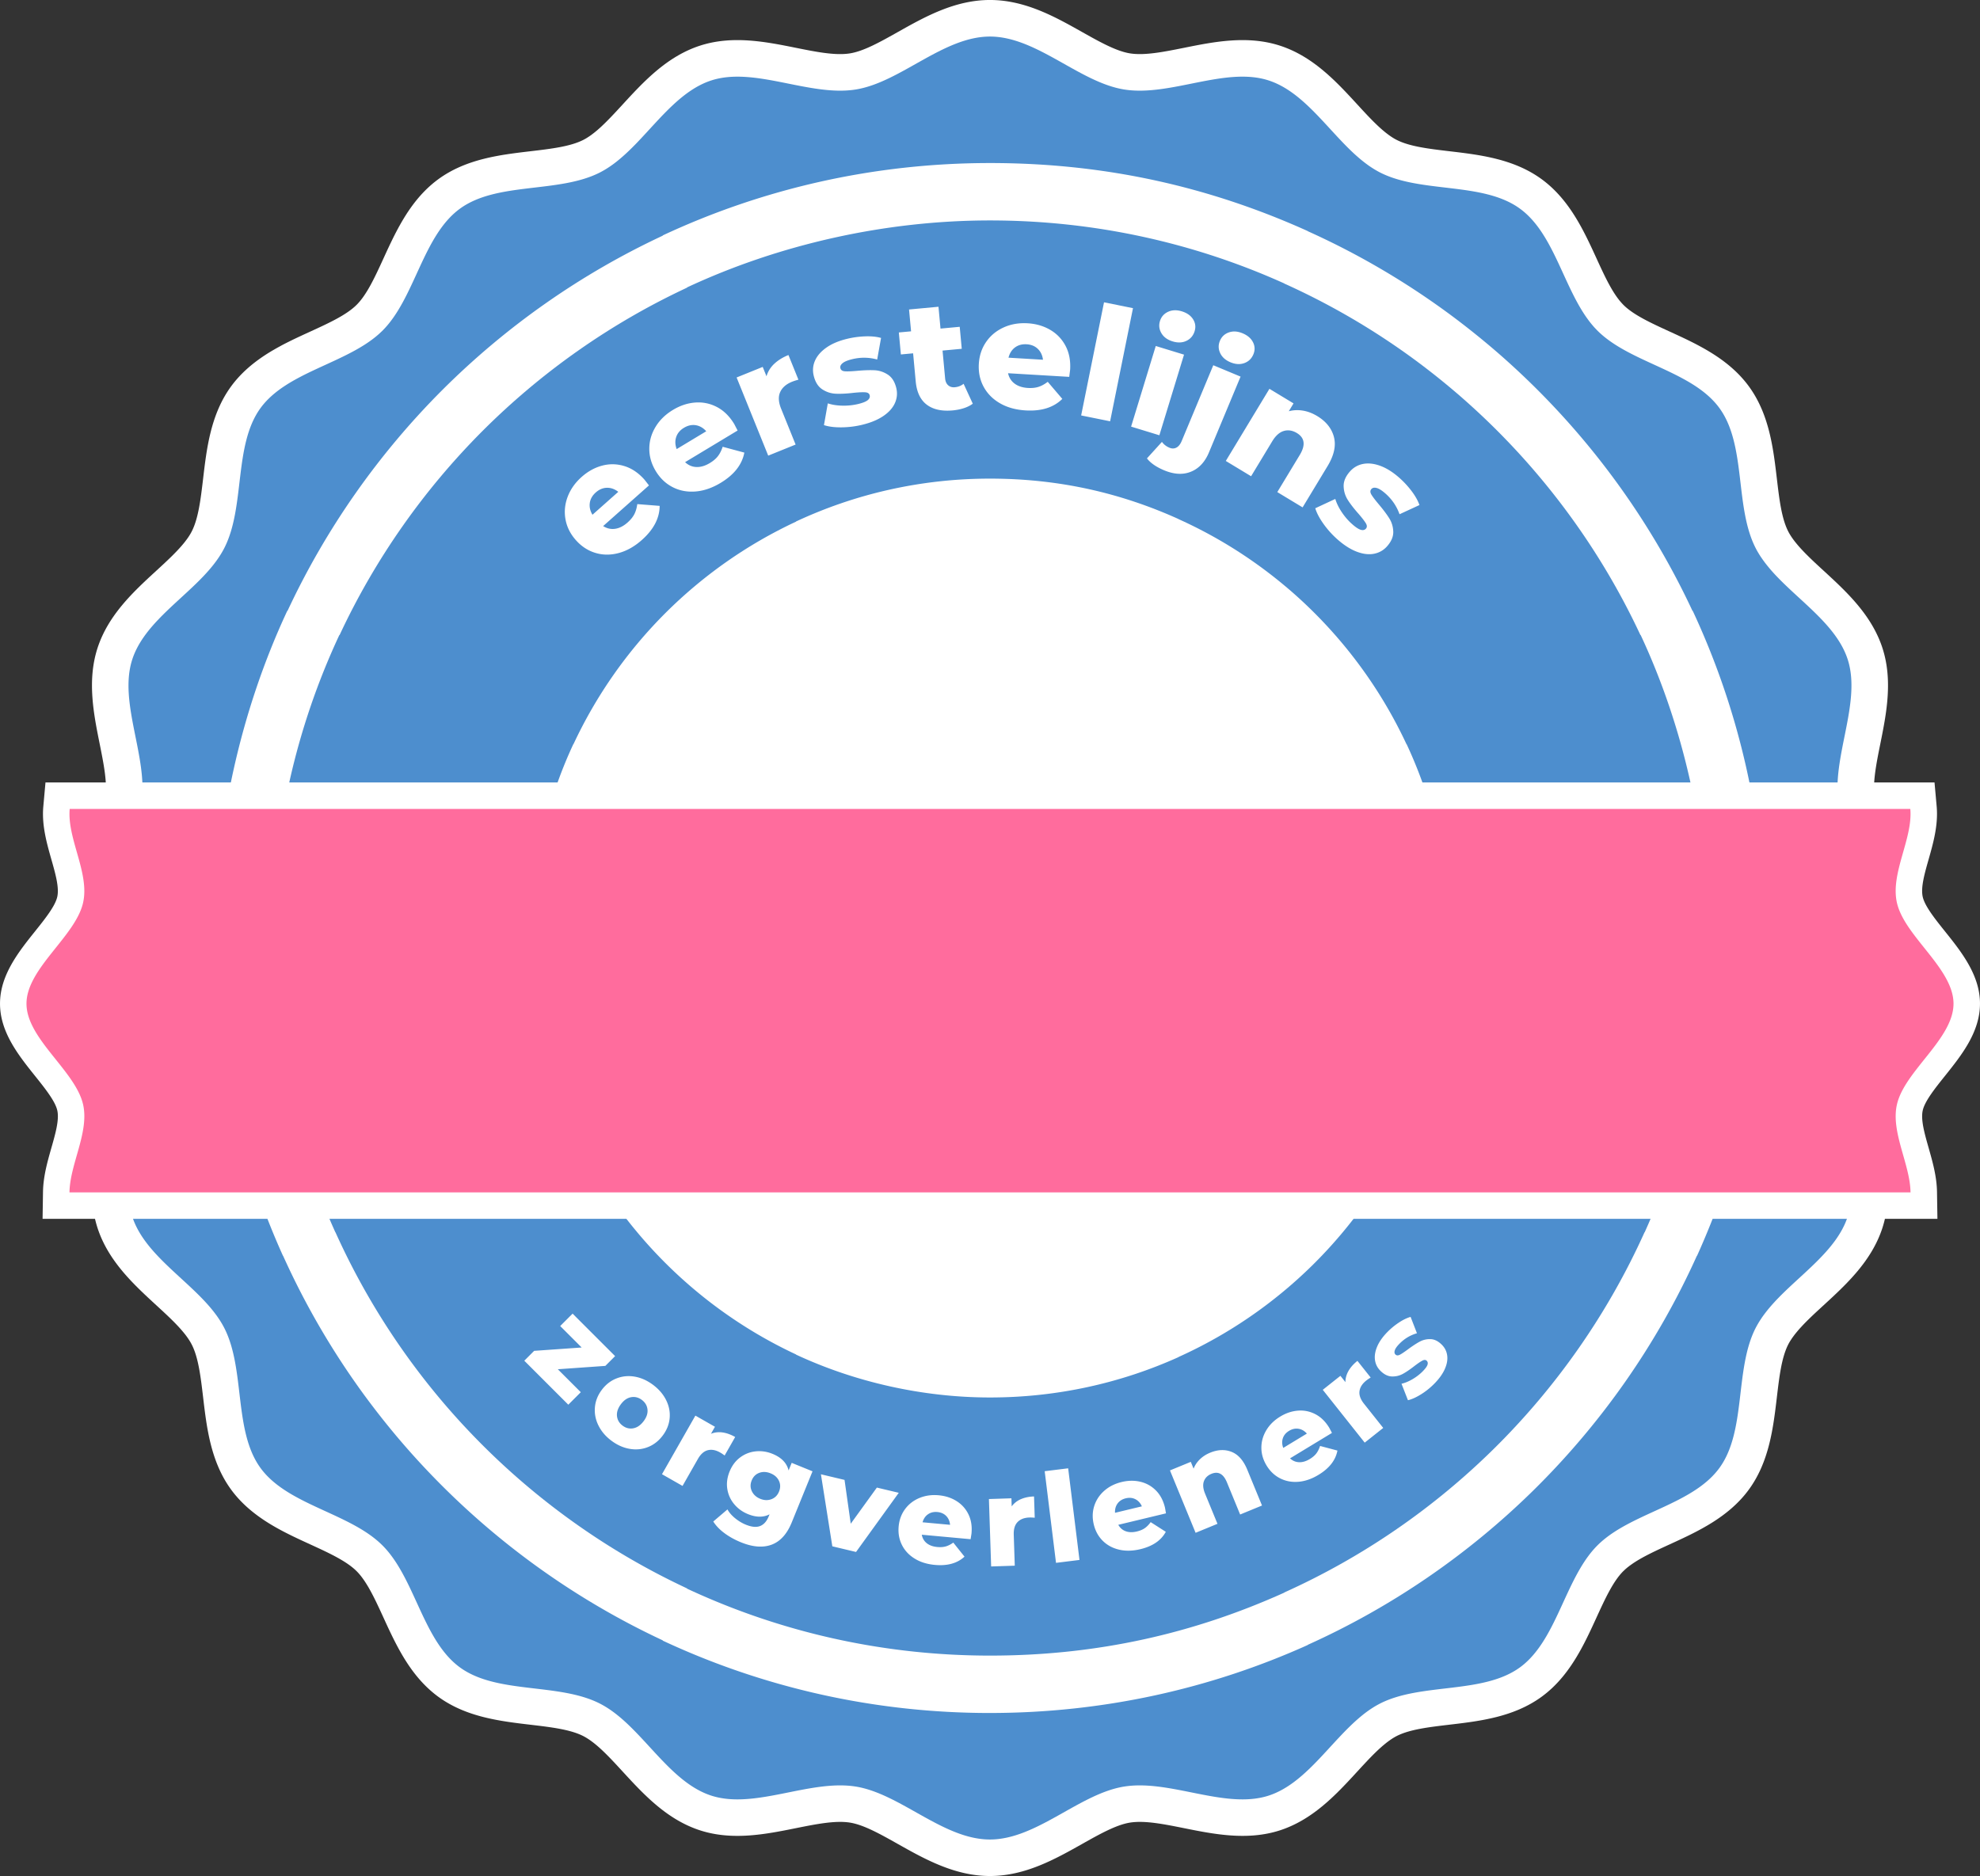
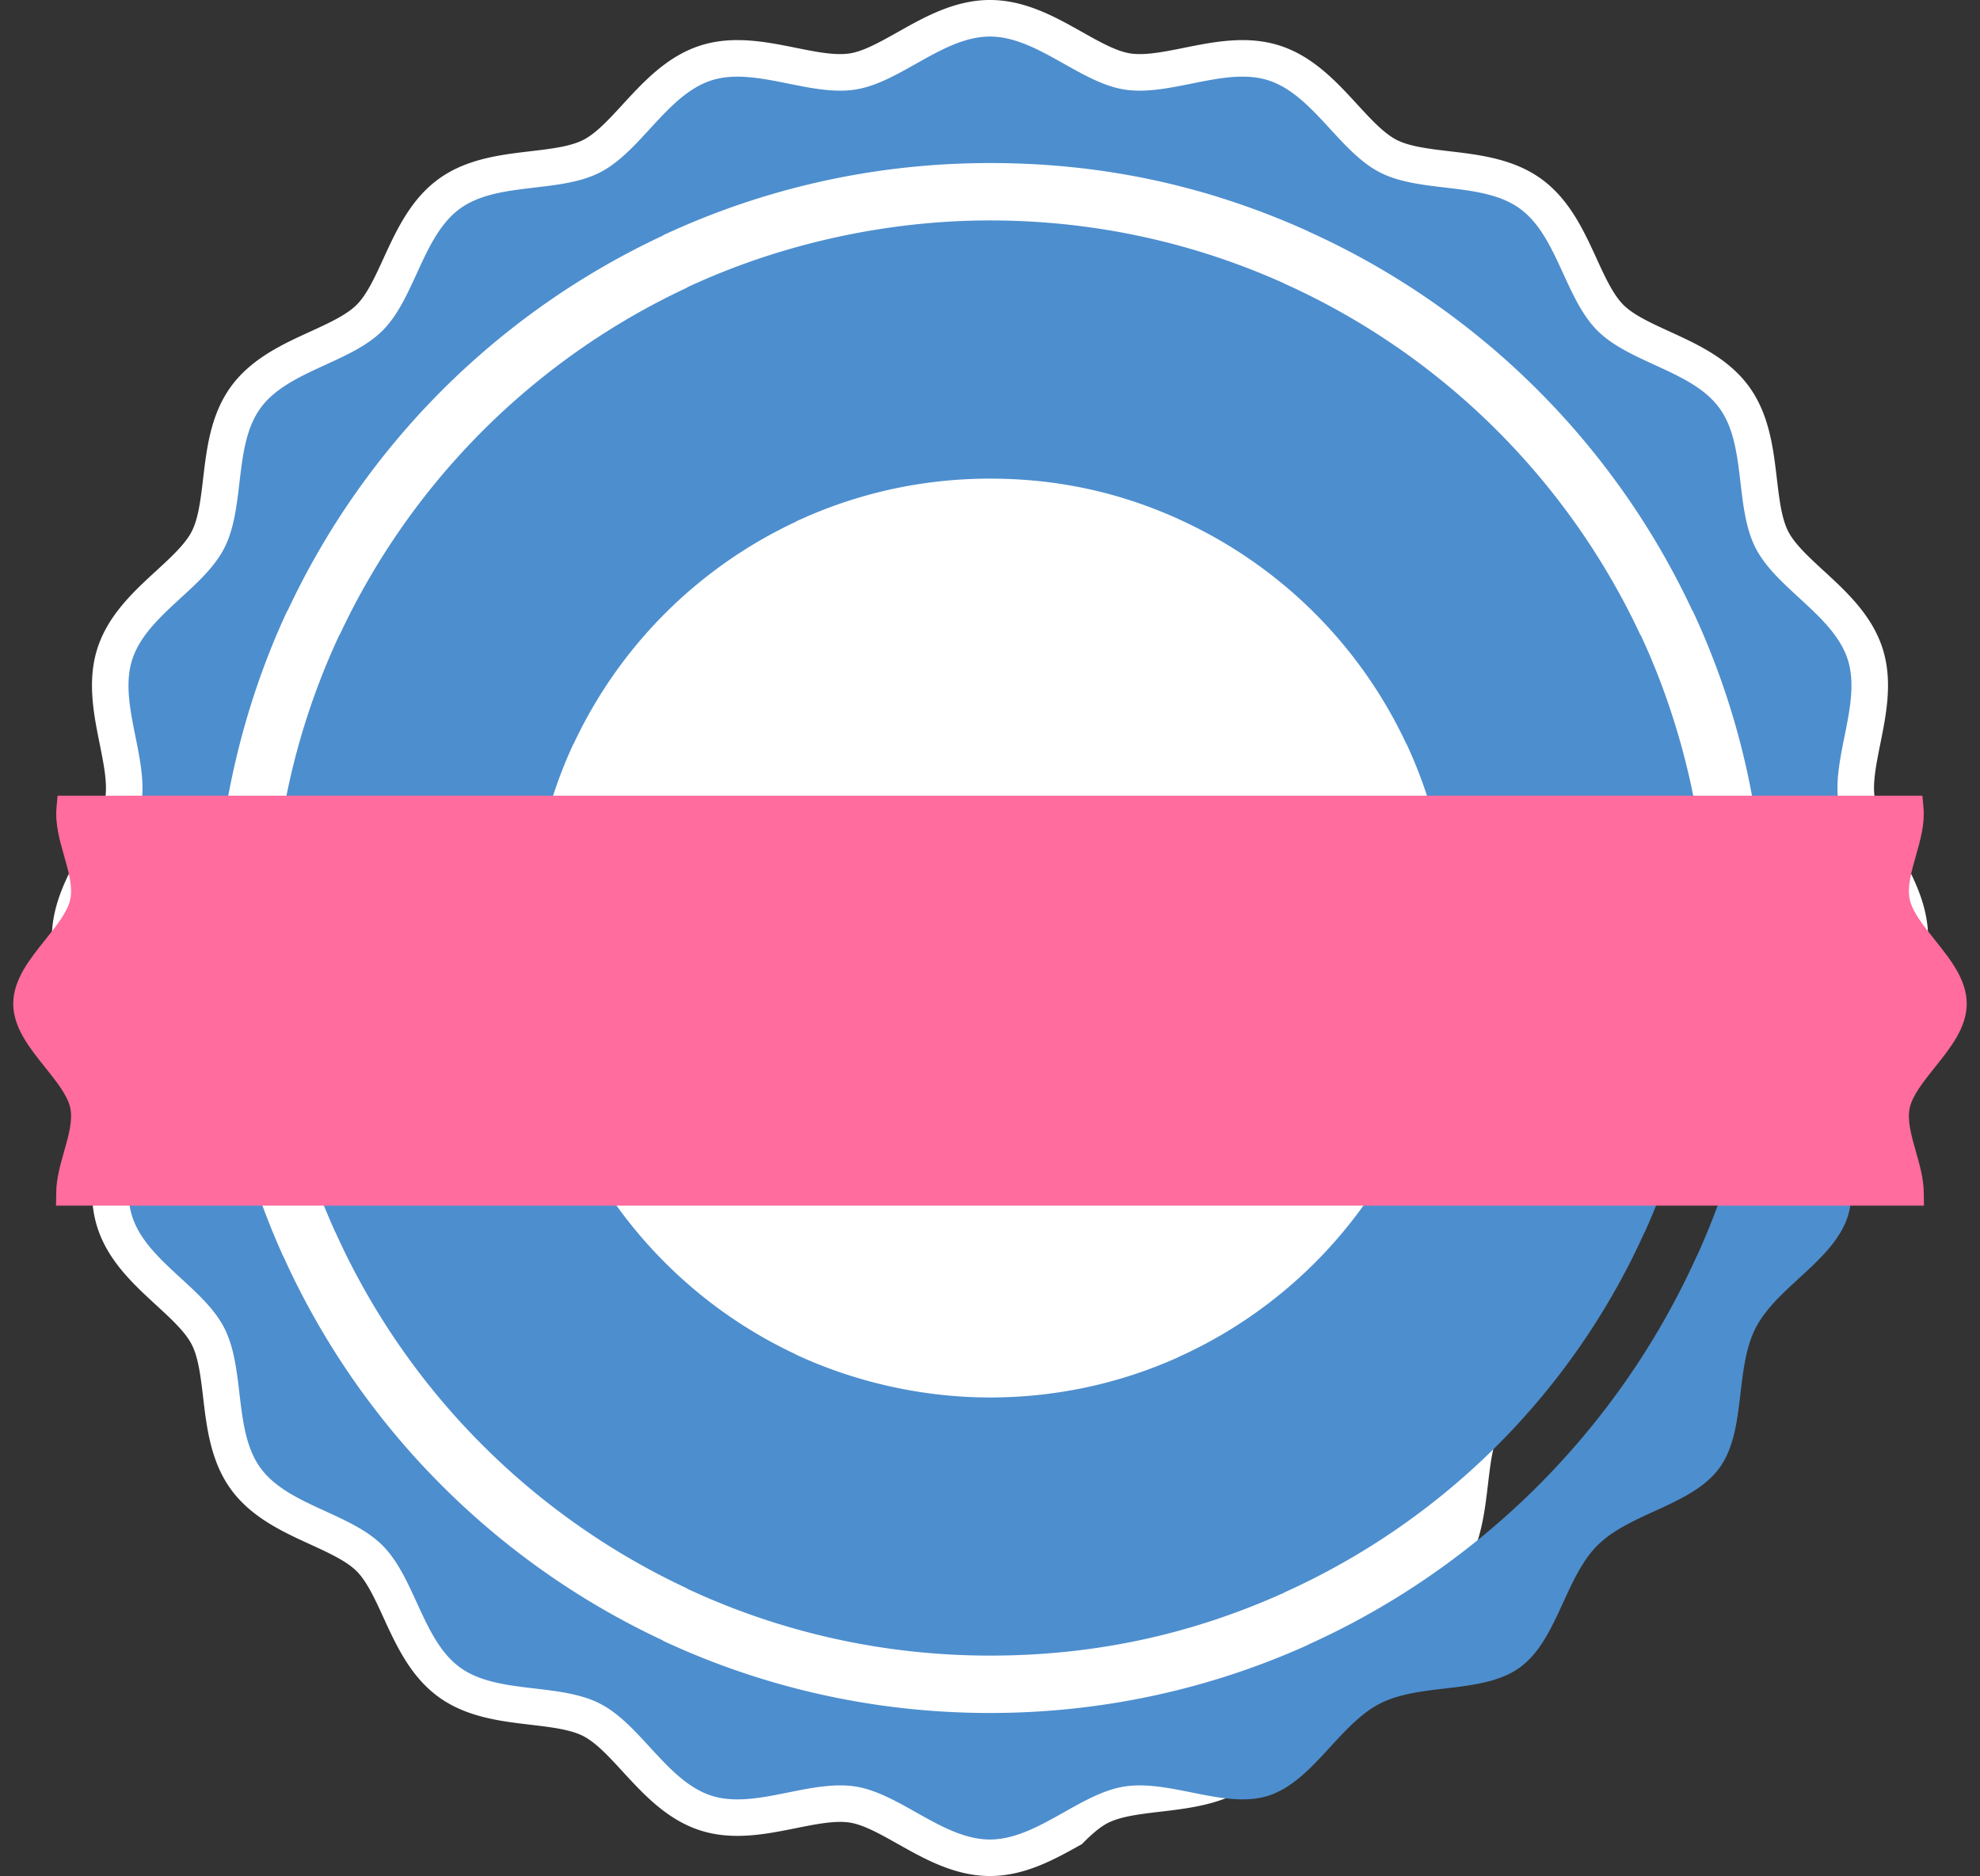
<svg xmlns="http://www.w3.org/2000/svg" viewBox="0 0 1272.79 1206.12" width="1272.79" height="1206.12">
  <rect x="0" y="0" width="1272.79" height="1206.12" fill="#333333" stroke="none" />
-   <path fill="#fff" d="M1218.89 662.21c9.63-17.13 20.56-36.54 20.56-59.16s-10.92-42.02-20.56-59.15c-6.37-11.32-12.38-22.01-13.78-30.93-1.49-9.46.99-21.79 3.62-34.84 3.82-19.01 8.16-40.55 1.36-61.48-6.93-21.34-23.28-36.36-37.7-49.62-2.62-2.4-5.08-4.67-7.46-6.94l-.25-.24-.08-.08c-.49-.47-.97-.93-1.44-1.39l-1.91-1.89c-.57-.57-1.14-1.15-1.65-1.69l-.26-.27c-2.01-2.1-3.7-4.02-5.16-5.85l-.12-.15c-.46-.58-.91-1.16-1.34-1.75s-.04-.07-.07-.1c-.45-.62-.84-1.19-1.2-1.73-.02-.02-.03-.05-.05-.07-.73-1.12-1.38-2.22-1.91-3.27-4.28-8.38-5.74-20.79-7.29-33.93-2.27-19.33-4.85-41.23-17.89-59.15-13.1-18-33.2-27.21-50.94-35.33-11.98-5.49-23.29-10.67-29.82-17.2l-.66-.7c-6.3-6.67-11.33-17.63-16.65-29.24-8.13-17.73-17.34-37.83-35.34-50.93-17.92-13.04-39.82-15.62-59.14-17.89-13.14-1.55-25.55-3.01-33.95-7.29-1.06-.54-2.16-1.18-3.27-1.92-.02-.01-.04-.03-.06-.04-.54-.35-1.1-.74-1.64-1.14l-.21-.15c-.57-.42-1.14-.85-1.64-1.25l-.22-.17c-.6-.48-1.2-.97-1.79-1.48l-.15-.12a87.81 87.81 0 0 1-3.9-3.55l-.63-.61c-.42-.41-.85-.82-1.26-1.23-.4-.4-.8-.8-1.23-1.24l-.61-.62c-2.88-2.95-5.74-6.06-8.78-9.37-13.26-14.43-28.29-30.78-49.63-37.7-20.94-6.8-42.49-2.47-61.5 1.35-13.05 2.62-25.38 5.1-34.82 3.62-8.92-1.4-19.61-7.42-30.93-13.78C678.41 10.91 659-.01 636.38-.01s-42.02 10.92-59.15 20.56c-11.32 6.37-22.01 12.38-30.92 13.78-9.46 1.49-21.79-.99-34.84-3.62-19.01-3.82-40.55-8.16-61.48-1.36-21.34 6.93-36.36 23.28-49.62 37.7-4.94 5.38-9.62 10.46-14.26 14.72l-.34.31c-.48.43-.96.86-1.44 1.28l-.42.36c-.35.3-.71.6-1.03.86l-.68.55c-.26.21-.52.41-.77.6-.38.29-.76.58-1.13.86l-.56.41c-.27.19-.53.38-.8.56l-.4.26c-.49.32-.98.64-1.45.93l-.31.19c-.25.15-.51.3-.8.46l-.25.13c-.25.14-.49.27-.76.41-8.38 4.28-20.8 5.74-33.94 7.29-19.33 2.27-41.23 4.85-59.14 17.89a72.62 72.62 0 0 0-9.3 8.1c-12.13 12.48-19.52 28.61-26.04 42.84-5.49 11.98-10.67 23.29-17.26 29.88-6.58 6.58-17.9 11.77-29.87 17.25-4.05 1.86-8.24 3.77-12.34 5.79l-.31.15c-.34.17-.68.34-1.03.51l-.76.38c-.41.21-.83.41-1.21.61l-.6.31c-.82.42-1.65.85-2.44 1.28l-.56.31.06-.03c-.86.47-1.72.93-2.56 1.41-.36.2-.71.4-1.06.61l-.63.36c-.46.27-.93.53-1.37.8-11.3 6.74-19.85 14.21-26.14 22.85-13.04 17.91-15.62 39.82-17.89 59.14-1.55 13.14-3.01 25.55-7.3 33.95-.52 1.02-1.15 2.1-1.88 3.22l-.13.2c-.35.53-.72 1.05-1.12 1.6l-.16.21c-.39.53-.79 1.05-1.2 1.58l-.2.26c-.46.57-.92 1.14-1.4 1.69l-.2.24c-1.06 1.23-2.21 2.5-3.49 3.84l-.75.77c-.37.38-.74.76-1.1 1.12l-1.31 1.31-.54.53c-2.96 2.89-6.09 5.77-9.41 8.82-14.42 13.26-30.77 28.28-37.69 49.61-6.8 20.94-2.46 42.49 1.36 61.5 2.62 13.05 5.1 25.38 3.62 34.83-1.4 8.91-7.42 19.6-13.79 30.92-9.64 17.13-20.56 36.55-20.56 59.15s10.92 42.03 20.56 59.16c6.37 11.32 12.39 22.01 13.79 30.92 1.48 9.45-.99 21.78-3.62 34.84-3.82 19.01-8.15 40.56-1.36 61.51 6.93 21.32 23.27 36.34 37.68 49.6 6.69 6.15 13.01 11.96 17.68 17.67l.26.32c.38.46.75.93 1.08 1.36.06.08.12.16.16.22.31.42.62.83.94 1.29l.29.42c.24.35.48.7.71 1.05l.32.51.55.9c.1.17.19.33.3.53.15.26.29.53.42.77l.24.45c4.25 8.38 5.7 20.75 7.25 33.85 2.27 19.33 4.85 41.23 17.89 59.14 4.77 6.55 10.75 12.35 18.28 17.73 10.32 7.37 21.68 12.58 32.67 17.62 11.97 5.49 23.28 10.68 29.87 17.27 1.65 1.65 3.28 3.68 5 6.22 4.38 6.5 8.2 14.83 12.24 23.64 6.52 14.23 13.91 30.35 26.03 42.82 2.93 3.02 6.06 5.75 9.31 8.11 17.91 13.05 39.82 15.62 59.15 17.9 13.14 1.55 25.55 3.01 33.92 7.28.22.11.43.23.67.36l.35.19c.26.14.51.29.77.44l.4.25c.45.27.89.56 1.32.84l.49.33c.26.18.52.36.7.49l.63.46c.39.29.77.58 1.16.88.24.19.48.38.74.58.24.19.47.38.68.55.32.26.63.53.96.81l.62.53c.42.37.84.74 1.24 1.1l.47.43c4.63 4.25 9.29 9.31 14.21 14.67 13.26 14.42 28.28 30.76 49.62 37.69 20.94 6.8 42.49 2.46 61.5-1.36 13.05-2.62 25.38-5.1 34.83-3.62 8.91 1.4 19.6 7.42 30.92 13.79 17.13 9.64 36.55 20.56 59.15 20.56s42.03-10.92 59.16-20.56c11.32-6.37 22.01-12.38 30.92-13.79 9.46-1.48 21.78 1 34.84 3.62 19.01 3.82 40.56 8.15 61.51 1.36 21.32-6.93 36.35-23.27 49.6-37.69 3.06-3.33 5.96-6.48 8.83-9.42l.45-.46c.47-.48.94-.96 1.43-1.44.24-.24.48-.47.72-.71l.41-.4c.25-.24.5-.49.74-.72.61-.58 1.22-1.15 1.82-1.7.07-.06.14-.13.19-.17.6-.54 1.21-1.08 1.75-1.55l.43-.36c.5-.42 1-.83 1.54-1.27l.4-.32c.46-.36.92-.71 1.36-1.04l.44-.32c.46-.33.92-.65 1.35-.94l.35-.24c.49-.32.99-.63 1.46-.91.1-.06.19-.11.29-.17.5-.29.99-.56 1.46-.8 8.38-4.28 20.79-5.74 33.93-7.29 19.33-2.27 41.23-4.85 59.15-17.89 9.75-7.1 17.82-16.81 25.37-30.56 3.72-6.76 6.89-13.68 9.96-20.38 5.49-11.97 10.67-23.28 17.19-29.8l1.32-1.25c.37-.33.76-.66 1.2-1.03l.16-.13c.33-.27.67-.52.96-.75.14-.11.28-.21.42-.33l1.56-1.12.09-.06c6.57-4.56 15.16-8.49 24.25-12.66 17.73-8.12 37.83-17.33 50.92-35.33 13.04-17.91 15.62-39.82 17.9-59.15 1.55-13.14 3.01-25.55 7.29-33.95.15-.3.31-.59.47-.89 0-.01.01-.02.02-.03v-.01c.15-.27.3-.54.48-.83.04-.06.08-.13.11-.17.33-.56.72-1.15 1.11-1.74l.16-.24c.21-.3.41-.59.59-.84l.27-.37c.37-.51.75-1.01 1.17-1.55l.37-.47.62-.76c.21-.25.42-.5.66-.79.26-.31.52-.61.78-.91.32-.36.63-.72.98-1.1l.47-.51c1-1.09 2.06-2.21 3.15-3.31.03-.04.07-.07.1-.1 3.49-3.52 7.31-7.03 11.36-10.75 14.43-13.26 30.78-28.29 37.7-49.63 6.8-20.94 2.47-42.49-1.35-61.5-2.62-13.05-5.1-25.37-3.62-34.82 1.4-8.91 7.42-19.61 13.78-30.93Z" />
+   <path fill="#fff" d="M1218.89 662.21c9.63-17.13 20.56-36.54 20.56-59.16s-10.92-42.02-20.56-59.15c-6.37-11.32-12.38-22.01-13.78-30.93-1.49-9.46.99-21.79 3.62-34.84 3.82-19.01 8.16-40.55 1.36-61.48-6.93-21.34-23.28-36.36-37.7-49.62-2.62-2.4-5.08-4.67-7.46-6.94l-.25-.24-.08-.08c-.49-.47-.97-.93-1.44-1.39l-1.91-1.89c-.57-.57-1.14-1.15-1.65-1.69l-.26-.27c-2.01-2.1-3.7-4.02-5.16-5.85l-.12-.15c-.46-.58-.91-1.16-1.34-1.75s-.04-.07-.07-.1c-.45-.62-.84-1.19-1.2-1.73-.02-.02-.03-.05-.05-.07-.73-1.12-1.38-2.22-1.91-3.27-4.28-8.38-5.74-20.79-7.29-33.93-2.27-19.33-4.85-41.23-17.89-59.15-13.1-18-33.2-27.21-50.94-35.33-11.98-5.49-23.29-10.67-29.82-17.2l-.66-.7c-6.3-6.67-11.33-17.63-16.65-29.24-8.13-17.73-17.34-37.83-35.34-50.93-17.92-13.04-39.82-15.62-59.14-17.89-13.14-1.55-25.55-3.01-33.95-7.29-1.06-.54-2.16-1.18-3.27-1.92-.02-.01-.04-.03-.06-.04-.54-.35-1.1-.74-1.64-1.14l-.21-.15c-.57-.42-1.14-.85-1.64-1.25l-.22-.17c-.6-.48-1.2-.97-1.79-1.48l-.15-.12a87.81 87.81 0 0 1-3.9-3.55l-.63-.61c-.42-.41-.85-.82-1.26-1.23-.4-.4-.8-.8-1.23-1.24l-.61-.62c-2.88-2.95-5.74-6.06-8.78-9.37-13.26-14.43-28.29-30.78-49.63-37.7-20.94-6.8-42.49-2.47-61.5 1.35-13.05 2.62-25.38 5.1-34.82 3.62-8.92-1.4-19.61-7.42-30.93-13.78C678.41 10.91 659-.01 636.38-.01s-42.02 10.92-59.15 20.56c-11.32 6.37-22.01 12.38-30.92 13.78-9.46 1.49-21.79-.99-34.84-3.62-19.01-3.82-40.55-8.16-61.48-1.36-21.34 6.93-36.36 23.28-49.62 37.7-4.94 5.38-9.62 10.46-14.26 14.72l-.34.31c-.48.43-.96.86-1.44 1.28l-.42.36c-.35.3-.71.6-1.03.86l-.68.55c-.26.21-.52.41-.77.6-.38.29-.76.58-1.13.86l-.56.41c-.27.19-.53.38-.8.56l-.4.26c-.49.32-.98.64-1.45.93l-.31.19c-.25.15-.51.3-.8.46l-.25.13c-.25.14-.49.27-.76.41-8.38 4.28-20.8 5.74-33.94 7.29-19.33 2.27-41.23 4.85-59.14 17.89a72.62 72.62 0 0 0-9.3 8.1c-12.13 12.48-19.52 28.61-26.04 42.84-5.49 11.98-10.67 23.29-17.26 29.88-6.58 6.58-17.9 11.77-29.87 17.25-4.05 1.86-8.24 3.77-12.34 5.79l-.31.15c-.34.17-.68.34-1.03.51l-.76.38c-.41.21-.83.41-1.21.61l-.6.31c-.82.42-1.65.85-2.44 1.28l-.56.31.06-.03c-.86.47-1.72.93-2.56 1.41-.36.2-.71.4-1.06.61l-.63.36c-.46.27-.93.53-1.37.8-11.3 6.74-19.85 14.21-26.14 22.85-13.04 17.91-15.62 39.82-17.89 59.14-1.55 13.14-3.01 25.55-7.3 33.95-.52 1.02-1.15 2.1-1.88 3.22l-.13.2c-.35.53-.72 1.05-1.12 1.6l-.16.21c-.39.53-.79 1.05-1.2 1.58l-.2.26c-.46.57-.92 1.14-1.4 1.69l-.2.24c-1.06 1.23-2.21 2.5-3.49 3.84l-.75.77c-.37.38-.74.76-1.1 1.12l-1.31 1.31-.54.53c-2.96 2.89-6.09 5.77-9.41 8.82-14.42 13.26-30.77 28.28-37.69 49.61-6.8 20.94-2.46 42.49 1.36 61.5 2.62 13.05 5.1 25.38 3.62 34.83-1.4 8.91-7.42 19.6-13.79 30.92-9.64 17.13-20.56 36.55-20.56 59.15s10.92 42.03 20.56 59.16c6.37 11.32 12.39 22.01 13.79 30.92 1.48 9.45-.99 21.78-3.62 34.84-3.82 19.01-8.15 40.56-1.36 61.51 6.93 21.32 23.27 36.34 37.68 49.6 6.69 6.15 13.01 11.96 17.68 17.67l.26.32c.38.46.75.93 1.08 1.36.06.08.12.16.16.22.31.42.62.83.94 1.29l.29.42c.24.35.48.7.71 1.05l.32.51.55.9c.1.17.19.33.3.53.15.26.29.53.42.77l.24.45c4.25 8.38 5.7 20.75 7.25 33.85 2.27 19.33 4.85 41.23 17.89 59.14 4.77 6.55 10.75 12.35 18.28 17.73 10.32 7.37 21.68 12.58 32.67 17.62 11.97 5.49 23.28 10.68 29.87 17.27 1.65 1.65 3.28 3.68 5 6.22 4.38 6.5 8.2 14.83 12.24 23.64 6.52 14.23 13.91 30.35 26.03 42.82 2.93 3.02 6.06 5.75 9.31 8.11 17.91 13.05 39.82 15.62 59.15 17.9 13.14 1.55 25.55 3.01 33.92 7.28.22.11.43.23.67.36l.35.19c.26.14.51.29.77.44l.4.25c.45.27.89.56 1.32.84l.49.33c.26.18.52.36.7.49l.63.46c.39.29.77.58 1.16.88.24.19.48.38.74.58.24.19.47.38.68.55.32.26.63.53.96.81l.62.53c.42.37.84.74 1.24 1.1l.47.43c4.63 4.25 9.29 9.31 14.21 14.67 13.26 14.42 28.28 30.76 49.62 37.69 20.94 6.8 42.49 2.46 61.5-1.36 13.05-2.62 25.38-5.1 34.83-3.62 8.91 1.4 19.6 7.42 30.92 13.79 17.13 9.64 36.55 20.56 59.15 20.56s42.03-10.92 59.16-20.56l.45-.46c.47-.48.94-.96 1.43-1.44.24-.24.48-.47.72-.71l.41-.4c.25-.24.5-.49.74-.72.61-.58 1.22-1.15 1.82-1.7.07-.06.14-.13.19-.17.6-.54 1.21-1.08 1.75-1.55l.43-.36c.5-.42 1-.83 1.54-1.27l.4-.32c.46-.36.92-.71 1.36-1.04l.44-.32c.46-.33.92-.65 1.35-.94l.35-.24c.49-.32.99-.63 1.46-.91.1-.06.19-.11.29-.17.5-.29.99-.56 1.46-.8 8.38-4.28 20.79-5.74 33.93-7.29 19.33-2.27 41.23-4.85 59.15-17.89 9.75-7.1 17.82-16.81 25.37-30.56 3.72-6.76 6.89-13.68 9.96-20.38 5.49-11.97 10.67-23.28 17.19-29.8l1.32-1.25c.37-.33.76-.66 1.2-1.03l.16-.13c.33-.27.67-.52.96-.75.14-.11.28-.21.42-.33l1.56-1.12.09-.06c6.57-4.56 15.16-8.49 24.25-12.66 17.73-8.12 37.83-17.33 50.92-35.33 13.04-17.91 15.62-39.82 17.9-59.15 1.55-13.14 3.01-25.55 7.29-33.95.15-.3.31-.59.47-.89 0-.01.01-.02.02-.03v-.01c.15-.27.3-.54.48-.83.04-.06.08-.13.11-.17.33-.56.72-1.15 1.11-1.74l.16-.24c.21-.3.41-.59.59-.84l.27-.37c.37-.51.75-1.01 1.17-1.55l.37-.47.62-.76c.21-.25.42-.5.66-.79.26-.31.52-.61.78-.91.32-.36.63-.72.98-1.1l.47-.51c1-1.09 2.06-2.21 3.15-3.31.03-.04.07-.07.1-.1 3.49-3.52 7.31-7.03 11.36-10.75 14.43-13.26 30.78-28.29 37.7-49.63 6.8-20.94 2.47-42.49-1.35-61.5-2.62-13.05-5.1-25.37-3.62-34.82 1.4-8.91 7.42-19.61 13.78-30.93Z" />
  <path fill="#4d8ece" d="M1181.89 689.49c4.54-28.85 34.06-56.31 34.06-86.42s-29.53-57.57-34.06-86.44c-4.65-29.61 14.9-64.82 5.84-92.73-6.32-19.44-25.47-33.54-41.21-48.91-.16-.16-.32-.31-.48-.47-.55-.54-1.09-1.07-1.62-1.61-.34-.34-.68-.69-1.02-1.04-.38-.39-.77-.78-1.15-1.18-.74-.77-1.46-1.54-2.17-2.32-.03-.04-.07-.08-.1-.11-.7-.77-1.38-1.54-2.04-2.32-.14-.16-.28-.33-.42-.5-.56-.66-1.1-1.32-1.64-1.99-.16-.2-.31-.4-.47-.59-.51-.65-1.01-1.3-1.49-1.96-.15-.2-.29-.4-.44-.6-.49-.68-.97-1.37-1.44-2.07-.12-.17-.23-.34-.35-.52-.52-.79-1.02-1.6-1.5-2.41-.04-.07-.09-.14-.13-.22a49.93 49.93 0 0 1-1.52-2.78c-13.53-26.5-5.86-66.05-23.25-89.94-5.77-7.92-14-13.76-23.18-18.77-18.63-10.19-41.21-17.01-55.24-31.03-.49-.49-.97-1.01-1.45-1.52-.15-.17-.32-.32-.47-.49a65.058 65.058 0 0 1-3.4-4.11c-.06-.08-.12-.15-.18-.23-.35-.46-.68-.94-1.02-1.41l-.66-.9c-.1-.14-.19-.29-.29-.43-15.08-21.92-21.48-54.15-42.35-69.33-23.87-17.39-63.43-9.72-89.94-23.26-.53-.27-1.05-.55-1.57-.84-.03-.02-.06-.03-.08-.05-.52-.29-1.03-.59-1.55-.89-.06-.03-.11-.07-.17-.1-.94-.57-1.87-1.16-2.79-1.78-.11-.07-.21-.14-.32-.21-.45-.31-.9-.62-1.34-.94-.17-.12-.34-.25-.5-.37-.71-.52-1.42-1.05-2.11-1.6-.24-.19-.49-.38-.73-.57a77.609 77.609 0 0 1-2.08-1.72c-.38-.32-.76-.65-1.14-.98-.46-.41-.93-.82-1.39-1.23l-.65-.59c-17.95-16.49-33.12-40.13-55.17-47.29-27.91-9.07-63.1 10.49-92.71 5.84-28.86-4.53-56.31-34.06-86.44-34.06s-57.57 29.52-86.42 34.06c-29.62 4.66-64.82-14.9-92.72-5.84-18.57 6.03-32.25 23.75-46.82 39.04-.11.11-.21.22-.32.34l-1.56 1.62c-.37.38-.74.75-1.11 1.12-.34.34-.68.69-1.02 1.03-.67.67-1.34 1.32-2.02 1.97-.08.07-.15.15-.23.22-2.46 2.36-4.98 4.6-7.56 6.65-.04.03-.08.06-.12.1-.82.65-1.65 1.28-2.48 1.89-.05.04-.1.08-.16.11-.86.63-1.73 1.23-2.61 1.81 0 0-.01 0-.02.01a59.042 59.042 0 0 1-5.57 3.26c-26.5 13.53-66.05 5.86-89.94 23.25-24 17.47-28.87 57.49-49.8 78.42-.44.44-.89.86-1.35 1.28-.23.21-.44.43-.68.64-.06.06-.13.11-.19.17-21.43 19.2-59.34 24.54-76.21 47.72-17.38 23.88-9.72 63.43-23.25 89.94-.97 1.9-2.06 3.76-3.26 5.57 0 0 0 .01-.01.02-.57.87-1.17 1.73-1.79 2.59l-.15.21c-.59.8-1.19 1.59-1.81 2.38-.06.08-.12.16-.19.24-.64.81-1.31 1.61-1.98 2.41-.03.04-.06.08-.1.12-1.42 1.66-2.92 3.3-4.46 4.92-.24.25-.49.5-.74.76-.47.49-.95.98-1.43 1.46-.46.47-.93.93-1.4 1.39-.24.23-.47.47-.71.7-15.73 15.35-34.83 29.43-41.14 48.85-9.07 27.91 10.49 63.1 5.84 92.71-4.53 28.86-34.06 56.31-34.06 86.44s29.52 57.57 34.06 86.42c4.66 29.62-14.9 64.81-5.84 92.72 7.17 22.1 30.92 37.28 47.41 55.28.12.13.24.27.36.4.56.61 1.11 1.23 1.64 1.85.14.16.28.33.42.49.41.47.8.95 1.2 1.43.24.29.47.58.7.87a81.85 81.85 0 0 1 2.06 2.68c.21.28.41.56.62.85.28.39.55.78.82 1.18.15.21.29.43.43.64.51.76 1 1.53 1.47 2.31.1.16.2.33.3.49.27.46.54.92.8 1.39.07.13.15.27.22.4.24.44.48.89.71 1.34 13.53 26.5 5.87 66.06 23.25 89.94 1.09 1.5 2.27 2.93 3.53 4.29 18.87 20.39 55.27 25.88 74.9 45.53 12.93 12.93 19.74 33.14 28.7 50.83.1.21.21.41.31.62.22.43.44.85.66 1.27.24.46.48.93.73 1.39.19.36.39.71.58 1.06a111.182 111.182 0 0 0 2.1 3.7c.07.13.15.26.22.38 4.51 7.56 9.74 14.26 16.5 19.17 23.88 17.38 63.43 9.72 89.94 23.25 1.88.96 3.71 2.04 5.5 3.21.08.05.15.1.23.15.8.53 1.59 1.08 2.37 1.65.12.09.24.18.36.26.75.55 1.49 1.11 2.23 1.69.12.1.24.19.36.29.76.61 1.52 1.23 2.27 1.87.08.07.16.13.24.2 1.65 1.41 3.27 2.89 4.87 4.42.3.28.59.57.88.86.44.43.89.86 1.33 1.3.49.49.98.98 1.47 1.48.2.21.41.41.61.62 15.36 15.73 29.44 34.86 48.87 41.16 27.91 9.06 63.11-10.49 92.72-5.84 28.85 4.54 56.31 34.06 86.42 34.06s57.57-29.53 86.44-34.06c29.61-4.65 64.81 14.9 92.73 5.84 23.88-7.76 39.68-34.87 59.71-51.26l.34-.28c.68-.55 1.37-1.1 2.07-1.63l.12-.09c.61-.46 1.23-.91 1.85-1.35.22-.16.44-.31.67-.47.55-.38 1.1-.75 1.66-1.11.26-.17.52-.33.78-.5.5-.31 1-.62 1.5-.91.29-.17.59-.34.89-.51.46-.26.92-.5 1.38-.75.2-.11.41-.22.61-.32 26.5-13.53 66.06-5.87 89.94-23.25 4.79-3.48 8.8-7.87 12.35-12.82 14.23-19.86 20.71-48.84 37.47-65.61 3.27-3.27 7-6.15 11.04-8.77 19.42-12.58 45.91-19.21 61.9-34.75 2-1.95 3.84-4.03 5.48-6.28 17.39-23.87 9.72-63.43 23.26-89.94.2-.39.41-.77.62-1.16.11-.21.23-.42.35-.64.24-.43.49-.86.74-1.28.13-.23.27-.45.41-.68.43-.7.88-1.4 1.34-2.09.16-.25.33-.49.49-.74.26-.39.53-.77.81-1.15.2-.29.41-.57.62-.85.4-.55.82-1.09 1.24-1.64.27-.34.53-.68.8-1.02.25-.31.5-.62.76-.93.34-.42.69-.83 1.05-1.25l.7-.82c.46-.53.93-1.06 1.41-1.59.17-.19.34-.38.51-.56 16.48-17.97 40.16-33.13 47.33-55.2 9.06-27.91-10.49-63.11-5.84-92.72Zm-545.5 411.81c-75.18 0-146.45-16.68-210.34-46.51v-.18c-66.14-30.87-124.39-75.81-170.89-130.97-.4-.48-.81-.96-1.21-1.45-1.28-1.53-2.56-3.08-3.82-4.63-.79-.97-1.59-1.95-2.37-2.93-.87-1.08-1.74-2.17-2.6-3.26-1.16-1.48-2.32-2.96-3.47-4.45-.48-.62-.96-1.24-1.43-1.86-1.52-1.99-3.03-3.99-4.52-6-.1-.14-.2-.27-.31-.41a498.363 498.363 0 0 1-53.45-91.29h-.08c-28.1-62.32-43.75-131.47-43.75-204.29s16.68-146.47 46.52-210.36h.17c24.76-53.04 58.56-101.01 99.43-141.91 40.87-40.81 88.79-74.57 141.77-99.29v-.17c63.89-29.84 135.16-46.52 210.34-46.52s141.98 15.65 204.3 43.75v.08c32.45 14.61 63.05 32.6 91.36 53.5l.23.17c2.08 1.54 4.15 3.1 6.2 4.67.55.42 1.1.85 1.65 1.27 1.56 1.2 3.12 2.42 4.66 3.64 1.02.8 2.03 1.61 3.04 2.42 1.06.85 2.11 1.7 3.17 2.56 1.47 1.2 2.93 2.41 4.39 3.62.57.47 1.13.95 1.7 1.42 1.92 1.61 3.82 3.24 5.71 4.88.09.07.17.15.26.22 52.39 45.61 95.17 101.99 124.89 165.68h.17c29.83 63.9 46.51 135.17 46.51 210.36s-15.63 141.96-43.72 204.29h-.11c-25.55 56.74-61.41 107.84-105.18 150.91-41.79 41.07-90.8 74.82-144.93 99.2v.11c-62.33 28.09-131.48 43.72-204.3 43.72Z" />
  <path fill="#4d8ece" d="M1054.67 408.29h-.16c-27.52-58.98-67.13-111.18-115.64-153.41l-.24-.21a450.79 450.79 0 0 0-5.29-4.52c-.52-.44-1.05-.88-1.57-1.32-1.35-1.13-2.7-2.24-4.06-3.35-.97-.79-1.95-1.59-2.93-2.37-.93-.75-1.87-1.5-2.81-2.24-1.43-1.13-2.87-2.26-4.32-3.37-.51-.39-1.02-.79-1.53-1.18-1.9-1.45-3.82-2.9-5.74-4.32-.07-.05-.14-.11-.21-.16a461.203 461.203 0 0 0-84.6-49.54v-.07c-57.71-26.02-121.74-40.51-189.17-40.51s-135.61 15.44-194.77 43.07v.16c-49.06 22.89-93.43 54.15-131.27 91.94-37.84 37.87-69.15 82.29-92.07 131.4h-.16c-27.63 59.16-43.07 125.15-43.07 194.78s14.5 131.45 40.51 189.16h.07a461.303 461.303 0 0 0 49.49 84.53c.09.13.19.25.28.38a474.186 474.186 0 0 0 5.5 7.28c1.06 1.38 2.14 2.75 3.21 4.12.8 1.01 1.6 2.02 2.41 3.02.73.91 1.46 1.81 2.2 2.72 1.17 1.44 2.35 2.87 3.54 4.29.37.45.75.89 1.12 1.34 43.05 51.08 96.99 92.69 158.23 121.27v.16c59.16 27.62 125.15 43.06 194.77 43.06s131.46-14.48 189.17-40.48v-.1c50.13-22.58 95.5-53.83 134.2-91.86 40.53-39.88 73.73-87.2 97.39-139.73h.1c26-57.71 40.48-121.74 40.48-189.16s-15.44-135.61-43.06-194.78ZM905.85 724.18h-.07c-15.15 33.64-36.4 63.93-62.35 89.47-24.78 24.35-53.83 44.36-85.92 58.81v.07c-36.95 16.65-77.95 25.92-121.12 25.92s-86.82-9.89-124.7-27.57v-.1c-39.21-18.3-73.74-44.94-101.31-77.65-.24-.29-.48-.57-.72-.86-.76-.91-1.51-1.83-2.27-2.74l-1.41-1.74c-.52-.64-1.03-1.29-1.54-1.93-.69-.88-1.38-1.75-2.06-2.64-.28-.37-.57-.73-.85-1.1-.9-1.18-1.8-2.37-2.68-3.56l-.18-.24a295.58 295.58 0 0 1-31.69-54.12h-.05c-16.66-36.95-25.94-77.94-25.94-121.11s9.89-86.83 27.58-124.71h.1c14.68-31.45 34.72-59.89 58.95-84.13 24.23-24.19 52.64-44.21 84.05-58.86v-.1c37.88-17.69 80.13-27.58 124.7-27.58s84.17 9.28 121.12 25.94v.05a294.576 294.576 0 0 1 54.16 31.72c.05.03.09.07.14.1 1.23.91 2.46 1.84 3.68 2.77.33.25.65.5.98.75.93.71 1.85 1.43 2.77 2.16.6.48 1.2.95 1.8 1.43.63.5 1.25 1.01 1.88 1.52.87.71 1.74 1.43 2.6 2.15.34.28.67.56 1.01.84 1.14.96 2.27 1.92 3.39 2.89l.15.13c31.06 27.04 56.42 60.46 74.04 98.23h.1c17.69 37.88 27.57 80.13 27.57 124.71s-9.27 84.16-25.92 121.11Z" />
  <path fill="#ff6c9d" d="m36.01 775.1.13-8.64c.14-8.84 2.65-17.65 5.07-26.18 2.94-10.33 5.72-20.1 3.91-28.22-1.77-7.91-9-16.95-16-25.69-10.13-12.67-20.61-25.76-20.61-41.11s10.48-28.45 20.61-41.11c6.99-8.74 14.22-17.77 15.99-25.69 1.82-8.12-.96-17.88-3.9-28.22-2.87-10.08-5.83-20.51-4.89-30.93l.7-7.75h1198.75l.7 7.75c.94 10.42-2.03 20.84-4.9 30.93-2.94 10.33-5.71 20.09-3.9 28.22 1.77 7.92 9 16.95 15.99 25.69 10.13 12.67 20.61 25.76 20.61 41.11s-10.48 28.44-20.61 41.1c-6.99 8.74-14.22 17.78-15.99 25.7-1.82 8.13.96 17.89 3.9 28.23 2.42 8.52 4.93 17.34 5.07 26.17l.13 8.64H36.01Z" />
-   <path fill="#fff" d="M1227.99 520.07c1.72 19.12-12.88 41.2-8.62 60.24 4.84 21.68 36.39 42.31 36.39 64.95s-31.55 43.26-36.39 64.94c-3.97 17.77 8.49 38.2 8.76 56.38H44.66c.28-18.19 12.74-38.62 8.78-56.38-4.85-21.68-36.41-42.31-36.41-64.94s31.54-43.27 36.39-64.95c4.26-19.03-10.34-41.12-8.62-60.24h1183.19m15.56-17.03H29.24l-1.4 15.5c-1.08 11.99 2.25 23.7 5.19 34.02 2.63 9.26 5.12 18.01 3.78 24.02-1.34 6-7.94 14.25-14.33 22.24C11.95 611.99.01 626.92.01 645.25s11.94 33.26 22.48 46.43c6.39 7.98 12.99 16.24 14.34 22.23 1.34 6-1.15 14.76-3.79 24.02-2.58 9.06-5.24 18.42-5.4 28.38l-.27 17.29h1218.05l-.27-17.29c-.15-9.95-2.82-19.31-5.39-28.37-2.64-9.27-5.13-18.02-3.78-24.04 1.34-6 7.94-14.25 14.33-22.24 10.53-13.17 22.47-28.09 22.47-46.42s-11.94-33.26-22.48-46.43c-6.39-7.98-12.99-16.24-14.33-22.23-1.34-6.02 1.14-14.77 3.78-24.04 2.94-10.33 6.26-22.03 5.19-34.02l-1.39-15.5ZM417.18 312.06l-29.47 26.16c2.46 1.56 5.04 2.14 7.76 1.74 2.72-.4 5.37-1.76 7.96-4.06 1.94-1.73 3.38-3.49 4.32-5.3.93-1.81 1.57-3.98 1.91-6.51l14.38 1.14c-.04 7.88-3.86 15.19-11.43 21.92-4.74 4.21-9.7 7-14.88 8.39s-10.18 1.37-14.98-.08c-4.8-1.44-9-4.18-12.58-8.22-3.54-3.99-5.76-8.42-6.65-13.29-.89-4.87-.44-9.71 1.36-14.51 1.8-4.8 4.81-9.09 9.05-12.85 4.04-3.58 8.44-6 13.22-7.25 4.77-1.25 9.53-1.14 14.25.32 4.73 1.46 9.02 4.36 12.87 8.7.09.1 1.05 1.34 2.9 3.71Zm-38.04 11.3c-.36 2.55.21 5.08 1.71 7.58l16.6-14.74c-2.3-1.79-4.74-2.65-7.32-2.6-2.58.06-4.96 1.06-7.16 3.01-2.19 1.95-3.47 4.2-3.84 6.75ZM474.14 276.79l-33.75 20.34c2.13 1.99 4.57 3.03 7.31 3.12 2.74.1 5.6-.75 8.57-2.54 2.23-1.34 3.97-2.82 5.21-4.43 1.25-1.61 2.27-3.62 3.07-6.05l13.93 3.75c-1.48 7.74-6.56 14.23-15.24 19.46-5.43 3.27-10.81 5.12-16.16 5.54-5.35.42-10.25-.51-14.71-2.81-4.46-2.29-8.08-5.75-10.87-10.38-2.75-4.57-4.12-9.33-4.11-14.28.01-4.95 1.34-9.62 3.99-14.02 2.64-4.39 6.39-8.06 11.25-10.98 4.62-2.79 9.4-4.36 14.32-4.72 4.92-.36 9.57.61 13.96 2.91 4.38 2.3 8.07 5.94 11.07 10.9.07.12.79 1.51 2.17 4.18Zm-39.46 4.17c-.82 2.44-.72 5.03.3 7.76l19.01-11.46c-1.94-2.18-4.18-3.47-6.72-3.89-2.54-.41-5.07.14-7.59 1.65-2.51 1.51-4.18 3.49-5 5.93ZM497.65 233.96c2.41-2.3 5.47-4.21 9.18-5.71l6.41 15.85c-1.68.46-3.05.91-4.1 1.33-3.77 1.52-6.31 3.74-7.62 6.64-1.31 2.9-1.11 6.45.59 10.66l9.33 23.08-17.61 7.12-20.32-50.25 16.78-6.79 2.44 6.03c.87-3.01 2.51-5.67 4.92-7.98ZM540.92 274.74c-4.52.04-8.27-.44-11.26-1.43l2.47-13.98c2.76.91 5.9 1.4 9.41 1.47 3.52.07 6.89-.29 10.13-1.07 2.98-.72 5.03-1.55 6.14-2.47 1.11-.92 1.53-1.97 1.25-3.13-.28-1.17-1.25-1.81-2.89-1.92-1.64-.12-4.17 0-7.58.35-4.34.51-8.08.7-11.23.57-3.15-.12-6.07-1.06-8.76-2.81-2.69-1.75-4.53-4.66-5.52-8.74-.82-3.37-.54-6.61.83-9.72 1.37-3.11 3.8-5.9 7.28-8.36 3.48-2.46 7.91-4.34 13.29-5.65 3.82-.93 7.71-1.46 11.65-1.6 3.95-.14 7.36.2 10.23 1.01l-2.49 13.88c-5.29-1.46-10.66-1.53-16.1-.2-2.92.71-4.97 1.57-6.17 2.58s-1.66 2.07-1.39 3.17c.3 1.23 1.25 1.91 2.86 2.03 1.61.12 4.19.03 7.75-.29 4.5-.41 8.27-.53 11.33-.39 3.05.15 5.91 1.09 8.56 2.81 2.65 1.72 4.46 4.59 5.44 8.61.8 3.3.52 6.51-.85 9.62-1.37 3.11-3.83 5.89-7.39 8.33-3.56 2.44-8.09 4.33-13.59 5.67a58.785 58.785 0 0 1-13.39 1.66ZM625.32 259.54c-1.5 1.14-3.37 2.09-5.61 2.83-2.24.74-4.66 1.24-7.24 1.48-7.04.65-12.61-.57-16.71-3.67-4.1-3.1-6.47-8.07-7.11-14.91l-1.68-18.12-7.87.73-1.31-14.14 7.87-.73-1.3-14.04 18.92-1.76 1.3 14.04 12.35-1.15 1.31 14.14-12.35 1.15 1.66 17.92c.18 1.93.83 3.39 1.96 4.39 1.13 1 2.56 1.42 4.29 1.26 2.19-.2 4.06-.95 5.62-2.23l5.91 12.81ZM687.33 242.29 648 239.95c.63 2.84 2.05 5.08 4.26 6.71s5.04 2.55 8.5 2.76c2.6.15 4.86-.08 6.8-.7 1.94-.62 3.92-1.7 5.95-3.25l9.37 10.98c-5.61 5.54-13.47 8.01-23.58 7.41-6.32-.38-11.81-1.9-16.46-4.58s-8.16-6.23-10.54-10.64c-2.38-4.42-3.4-9.32-3.08-14.71.32-5.32 1.88-10.02 4.69-14.1 2.81-4.07 6.55-7.17 11.22-9.3 4.67-2.13 9.83-3.02 15.49-2.69 5.39.32 10.22 1.73 14.48 4.22 4.26 2.49 7.54 5.92 9.86 10.3 2.31 4.38 3.29 9.46 2.95 15.25 0 .13-.2 1.69-.58 4.67Zm-34.89-18.9c-2.06 1.55-3.44 3.74-4.15 6.57l22.16 1.32c-.36-2.89-1.48-5.23-3.34-7.01-1.86-1.78-4.26-2.76-7.19-2.93-2.93-.17-5.42.51-7.49 2.06ZM709.69 194.36l18.62 3.76-14.7 72.73-18.62-3.76 14.7-72.73ZM742.95 222.44l18.17 5.56-15.85 51.83-18.17-5.56 15.85-51.83Zm3.66-8.19c-1.48-2.47-1.79-5.08-.96-7.82.84-2.74 2.56-4.72 5.17-5.95 2.61-1.22 5.57-1.33 8.88-.32 3.31 1.01 5.72 2.71 7.23 5.09 1.5 2.38 1.84 4.94 1 7.68-.88 2.87-2.62 4.93-5.24 6.19-2.62 1.26-5.58 1.38-8.9.36-3.32-1.01-5.71-2.76-7.18-5.23ZM737.29 294.7l9.63-10.61c1.19 1.65 2.8 2.9 4.83 3.75 1.6.67 3.09.64 4.48-.08s2.53-2.16 3.42-4.31l20.28-48.64 17.54 7.31-20.32 48.73c-2.57 6.15-6.4 10.28-11.5 12.38s-10.85 1.81-17.25-.85c-5.11-2.13-8.81-4.69-11.11-7.67Zm47.08-67.69c-1.23-2.61-1.29-5.23-.18-7.88 1.1-2.64 3.01-4.45 5.72-5.41s5.67-.78 8.87.56c3.2 1.33 5.43 3.26 6.69 5.77 1.26 2.51 1.34 5.09.24 7.74-1.16 2.77-3.1 4.65-5.82 5.64-2.73.99-5.69.82-8.89-.51s-5.41-3.3-6.64-5.91ZM857.49 281c1.44 5.54.07 11.77-4.11 18.67l-16.04 26.53-16.26-9.83 14.44-23.87c3.83-6.33 3.21-11.03-1.87-14.1-2.8-1.69-5.59-2.13-8.37-1.33-2.79.81-5.29 3.04-7.49 6.69l-13.56 22.42-16.26-9.83 28.05-46.38 15.49 9.37-3.05 5.05c2.96-.78 6-.91 9.12-.39 3.11.52 6.15 1.68 9.12 3.47 5.76 3.48 9.36 8 10.8 13.54ZM850.77 336.8c-2.62-3.68-4.38-7.03-5.28-10.04l12.87-5.99c.84 2.78 2.23 5.63 4.19 8.55 1.96 2.92 4.18 5.49 6.69 7.69 2.3 2.03 4.15 3.23 5.54 3.62 1.39.38 2.49.13 3.28-.77s.77-2.06-.08-3.47c-.85-1.41-2.39-3.41-4.63-6.01-2.9-3.26-5.2-6.22-6.9-8.88-1.71-2.66-2.61-5.58-2.72-8.79-.11-3.21 1.22-6.38 4-9.54 2.29-2.6 5.1-4.23 8.44-4.89 3.33-.66 7.01-.27 11.02 1.18s8.09 4 12.25 7.65c2.95 2.6 5.61 5.48 7.99 8.63 2.37 3.16 4.05 6.14 5.03 8.96l-12.8 5.91c-1.84-5.17-4.86-9.61-9.06-13.31-2.25-1.98-4.13-3.17-5.65-3.57-1.51-.4-2.65-.17-3.39.68-.84.95-.85 2.12-.03 3.51.82 1.39 2.38 3.45 4.68 6.19 2.91 3.45 5.18 6.47 6.81 9.06 1.63 2.59 2.5 5.46 2.6 8.62s-1.21 6.29-3.94 9.39c-2.25 2.55-5.04 4.16-8.37 4.82-3.34.66-7.02.23-11.06-1.28-4.04-1.52-8.19-4.15-12.44-7.89-3.4-3-6.41-6.34-9.03-10.02ZM373.35 895.06l-8.03 8.03-28.29-28.28 6.33-6.34 30.55-2.15-13.8-13.8 7.97-7.98 27.33 27.32-6.28 6.28-30.55 2.16 14.77 14.76ZM384.61 916.29c-1.82-3.78-2.55-7.67-2.17-11.66.37-3.99 1.86-7.71 4.47-11.16 2.57-3.41 5.72-5.84 9.46-7.29 3.74-1.46 7.66-1.82 11.75-1.1 4.1.72 8.02 2.5 11.77 5.32 3.75 2.83 6.54 6.12 8.38 9.88 1.84 3.76 2.57 7.62 2.19 11.57-.38 3.96-1.87 7.66-4.47 11.11-2.6 3.45-5.76 5.91-9.48 7.38-3.72 1.47-7.64 1.85-11.78 1.13-4.14-.72-8.08-2.49-11.82-5.32-3.7-2.79-6.47-6.08-8.29-9.87Zm22.47 1.97c2.47-.44 4.69-1.96 6.65-4.56 1.93-2.55 2.76-5.07 2.49-7.54-.27-2.48-1.47-4.52-3.6-6.12-2.13-1.61-4.42-2.2-6.88-1.78-2.46.42-4.65 1.91-6.57 4.46-1.96 2.6-2.81 5.14-2.56 7.64s1.44 4.55 3.57 6.16c2.13 1.61 4.43 2.19 6.9 1.75ZM464.45 920.93c2.64.37 5.36 1.35 8.14 2.93l-6.77 11.89c-1.13-.83-2.08-1.46-2.87-1.91-2.83-1.61-5.47-2.11-7.94-1.49-2.47.62-4.6 2.5-6.4 5.65l-9.86 17.31-13.21-7.53 21.47-37.67 12.58 7.17-2.57 4.52c2.32-.95 4.8-1.24 7.45-.87ZM522.31 945.92l-13.35 32.83c-3.03 7.46-7.33 12.23-12.9 14.32-5.57 2.08-12.16 1.58-19.76-1.52-3.95-1.61-7.48-3.56-10.57-5.85-3.1-2.29-5.5-4.8-7.22-7.51l9.12-7.78c1.09 2 2.72 3.88 4.91 5.67 2.18 1.78 4.49 3.16 6.91 4.15 3.71 1.51 6.75 1.8 9.15.87 2.39-.93 4.24-3 5.55-6.21l.54-1.33c-4 2.06-8.62 2.02-13.86-.11-3.56-1.45-6.52-3.58-8.88-6.42-2.36-2.83-3.83-6.08-4.42-9.74-.58-3.66-.09-7.42 1.48-11.27 1.55-3.8 3.81-6.81 6.78-9.03 2.97-2.22 6.29-3.51 9.96-3.9 3.67-.38 7.28.15 10.84 1.6 5.73 2.33 9.18 5.89 10.34 10.68l1.99-4.89 13.41 5.45Zm-26.42 17.93c2.28-.86 3.91-2.5 4.89-4.92.98-2.42.97-4.72-.05-6.89s-2.81-3.78-5.38-4.82c-2.57-1.04-4.99-1.15-7.26-.32-2.27.83-3.89 2.46-4.88 4.88s-.95 4.74.11 6.95 2.85 3.83 5.37 4.86 4.92 1.11 7.2.25ZM577.75 959.73l-27.46 38.04-15.25-3.63-7.33-46.31 15.18 3.61 3.99 28.17 16.79-23.23 14.09 3.35ZM623.93 989.56l-31.39-2.88c.43 2.29 1.51 4.12 3.23 5.48 1.72 1.36 3.96 2.17 6.73 2.42 2.07.19 3.89.06 5.46-.38 1.57-.45 3.18-1.26 4.84-2.45l7.21 9.02c-4.62 4.29-10.97 6.06-19.05 5.32-5.05-.46-9.39-1.82-13.04-4.09-3.65-2.26-6.37-5.19-8.15-8.78-1.79-3.59-2.48-7.54-2.09-11.84.39-4.25 1.76-7.96 4.11-11.15s5.42-5.57 9.21-7.15c3.79-1.58 7.94-2.17 12.45-1.75 4.3.39 8.12 1.64 11.47 3.74 3.34 2.1 5.88 4.93 7.62 8.49 1.74 3.56 2.39 7.65 1.97 12.27 0 .11-.2 1.35-.58 3.72Zm-27.41-16.01c-1.69 1.18-2.85 2.9-3.48 5.14l17.69 1.62c-.22-2.32-1.05-4.22-2.49-5.69-1.45-1.47-3.34-2.31-5.67-2.53-2.34-.21-4.35.27-6.04 1.46ZM656.23 963.84c2.45-1.07 5.27-1.66 8.47-1.76l.45 13.67c-1.39-.11-2.54-.16-3.45-.13-3.25.11-5.77 1.07-7.55 2.89-1.78 1.82-2.61 4.54-2.49 8.17l.66 19.91-15.19.5-1.43-43.34 14.47-.48.17 5.2c1.48-2.02 3.44-3.57 5.89-4.64ZM671.55 945.85l15.09-1.86 7.28 58.91-15.09 1.87-7.28-58.91ZM749.51 972.95l-30.65 7.36c1.15 2.03 2.75 3.41 4.82 4.15s4.45.78 7.15.13c2.02-.49 3.71-1.19 5.05-2.12 1.34-.92 2.61-2.22 3.8-3.88l9.72 6.22c-3 5.55-8.44 9.27-16.32 11.16-4.93 1.18-9.48 1.29-13.66.32s-7.7-2.87-10.54-5.69c-2.85-2.83-4.77-6.34-5.78-10.54-1-4.15-.89-8.11.31-11.88 1.21-3.77 3.35-7.02 6.42-9.73s6.82-4.6 11.23-5.66c4.2-1.01 8.22-1.06 12.06-.14s7.15 2.78 9.94 5.59c2.79 2.81 4.72 6.48 5.81 10.99.03.1.24 1.34.64 3.71Zm-31.1-6.35c-1.22 1.66-1.77 3.66-1.65 5.99l17.27-4.15c-.95-2.13-2.35-3.66-4.19-4.59-1.84-.93-3.9-1.12-6.18-.57-2.28.55-4.03 1.66-5.25 3.32ZM791.77 933.45c4.25 1.71 7.6 5.55 10.05 11.52l9.43 22.94-14.06 5.78-8.48-20.65c-2.25-5.48-5.57-7.31-9.96-5.51-2.42.99-4.03 2.58-4.84 4.75-.81 2.18-.56 4.84.74 8l7.97 19.39-14.06 5.78-16.48-40.11 13.39-5.5 1.79 4.37c.91-2.28 2.27-4.29 4.09-6.05 1.82-1.75 4.01-3.16 6.57-4.21 4.98-2.05 9.6-2.21 13.85-.5ZM856.21 921.24l-26.95 16.35c1.71 1.58 3.66 2.41 5.86 2.48 2.2.07 4.48-.61 6.85-2.05 1.78-1.08 3.17-2.26 4.16-3.55 1-1.29 1.81-2.9 2.44-4.85l11.16 2.96c-1.17 6.2-5.22 11.4-12.15 15.6-4.33 2.63-8.64 4.12-12.92 4.47-4.28.35-8.2-.39-11.78-2.21-3.57-1.82-6.48-4.58-8.72-8.28-2.21-3.65-3.32-7.45-3.32-11.41s1.05-7.7 3.16-11.22c2.1-3.52 5.09-6.46 8.97-8.81 3.69-2.24 7.51-3.51 11.44-3.81 3.94-.3 7.66.47 11.17 2.3 3.51 1.83 6.47 4.73 8.88 8.7.06.09.64 1.2 1.75 3.34Zm-31.56 3.42c-.65 1.96-.57 4.03.26 6.21l15.18-9.21c-1.55-1.74-3.35-2.77-5.39-3.09-2.04-.32-4.06.12-6.07 1.34-2.01 1.22-3.34 2.8-3.99 4.76ZM866.84 881.37c1.33-2.31 3.25-4.47 5.75-6.46l8.51 10.71c-1.19.74-2.13 1.39-2.84 1.95-2.55 2.02-4 4.3-4.34 6.82s.61 5.2 2.86 8.04l12.39 15.6-11.9 9.45-26.96-33.96 11.34-9 3.23 4.07c-.02-2.51.64-4.92 1.97-7.23ZM913.35 896.5c-3.07 1.91-5.83 3.14-8.29 3.71l-4.14-10.58c2.26-.53 4.61-1.5 7.04-2.92 2.43-1.42 4.59-3.07 6.47-4.95 1.73-1.74 2.79-3.15 3.17-4.25.38-1.09.22-1.98-.46-2.66-.68-.68-1.6-.71-2.77-.11s-2.85 1.74-5.03 3.4c-2.75 2.15-5.23 3.84-7.43 5.07-2.21 1.23-4.59 1.8-7.16 1.73-2.56-.07-5.04-1.3-7.41-3.67-1.96-1.96-3.12-4.29-3.48-6.98-.36-2.7.14-5.61 1.49-8.74s3.6-6.26 6.72-9.4c2.22-2.23 4.65-4.21 7.29-5.94 2.64-1.74 5.11-2.93 7.41-3.57l4.08 10.52c-4.22 1.21-7.92 3.4-11.08 6.57-1.7 1.7-2.74 3.14-3.14 4.33-.4 1.19-.27 2.1.37 2.74.72.72 1.65.78 2.8.2 1.15-.58 2.87-1.73 5.17-3.43 2.9-2.15 5.43-3.81 7.58-4.98 2.15-1.17 4.49-1.72 7.01-1.65 2.53.07 4.96 1.28 7.3 3.62 1.92 1.92 3.07 4.23 3.43 6.93.36 2.7-.17 5.62-1.58 8.77-1.41 3.15-3.72 6.33-6.92 9.54-2.56 2.57-5.38 4.8-8.45 6.71Z" />
</svg>